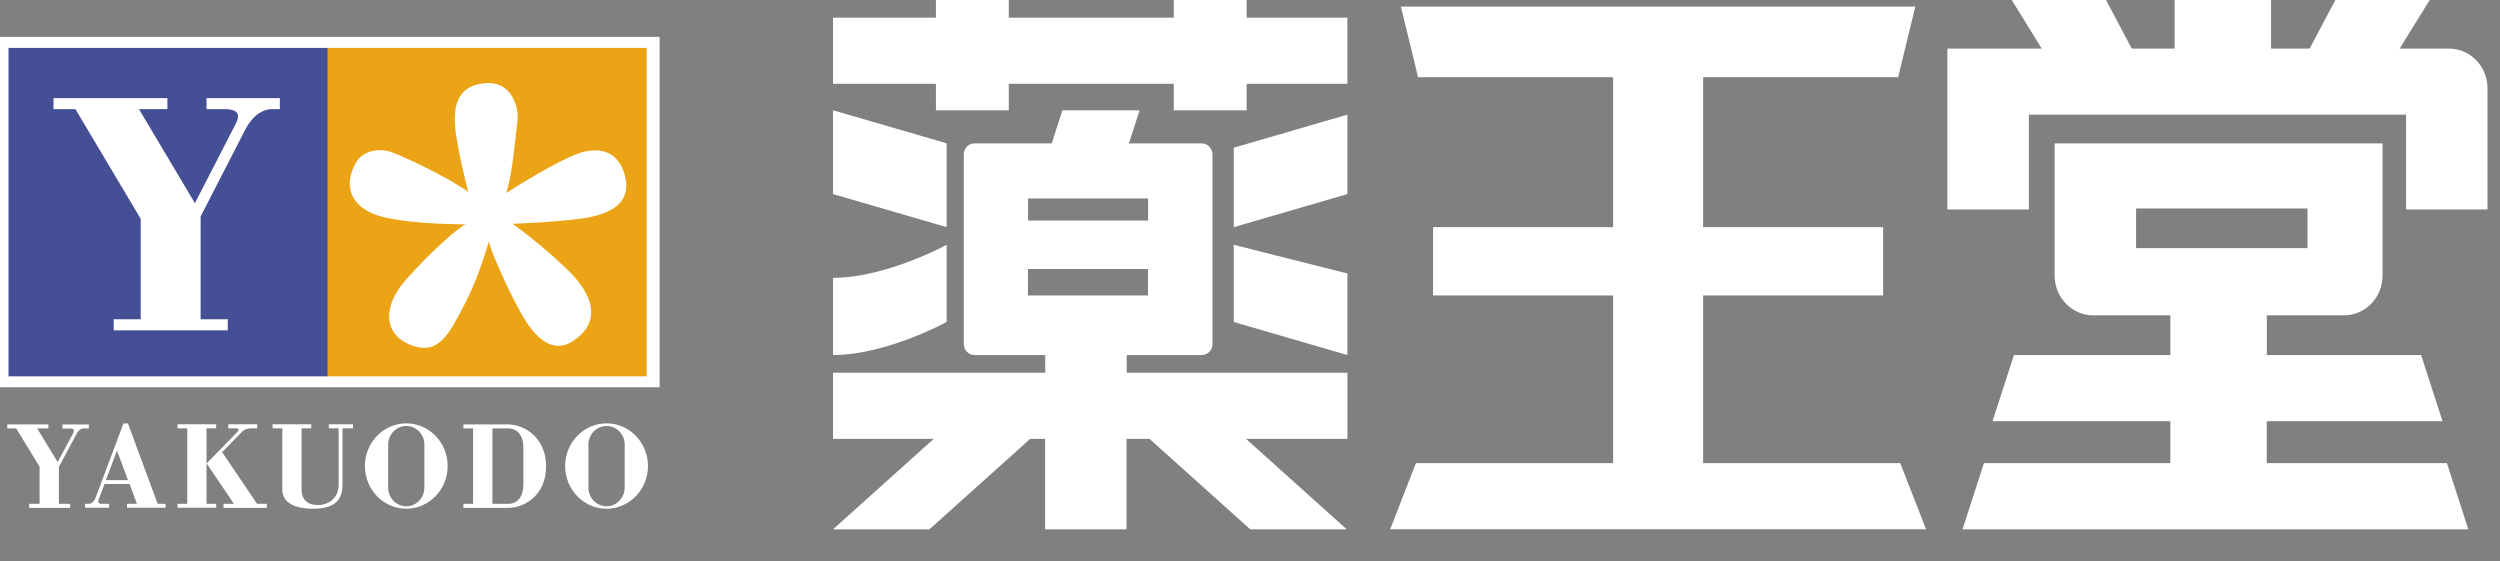
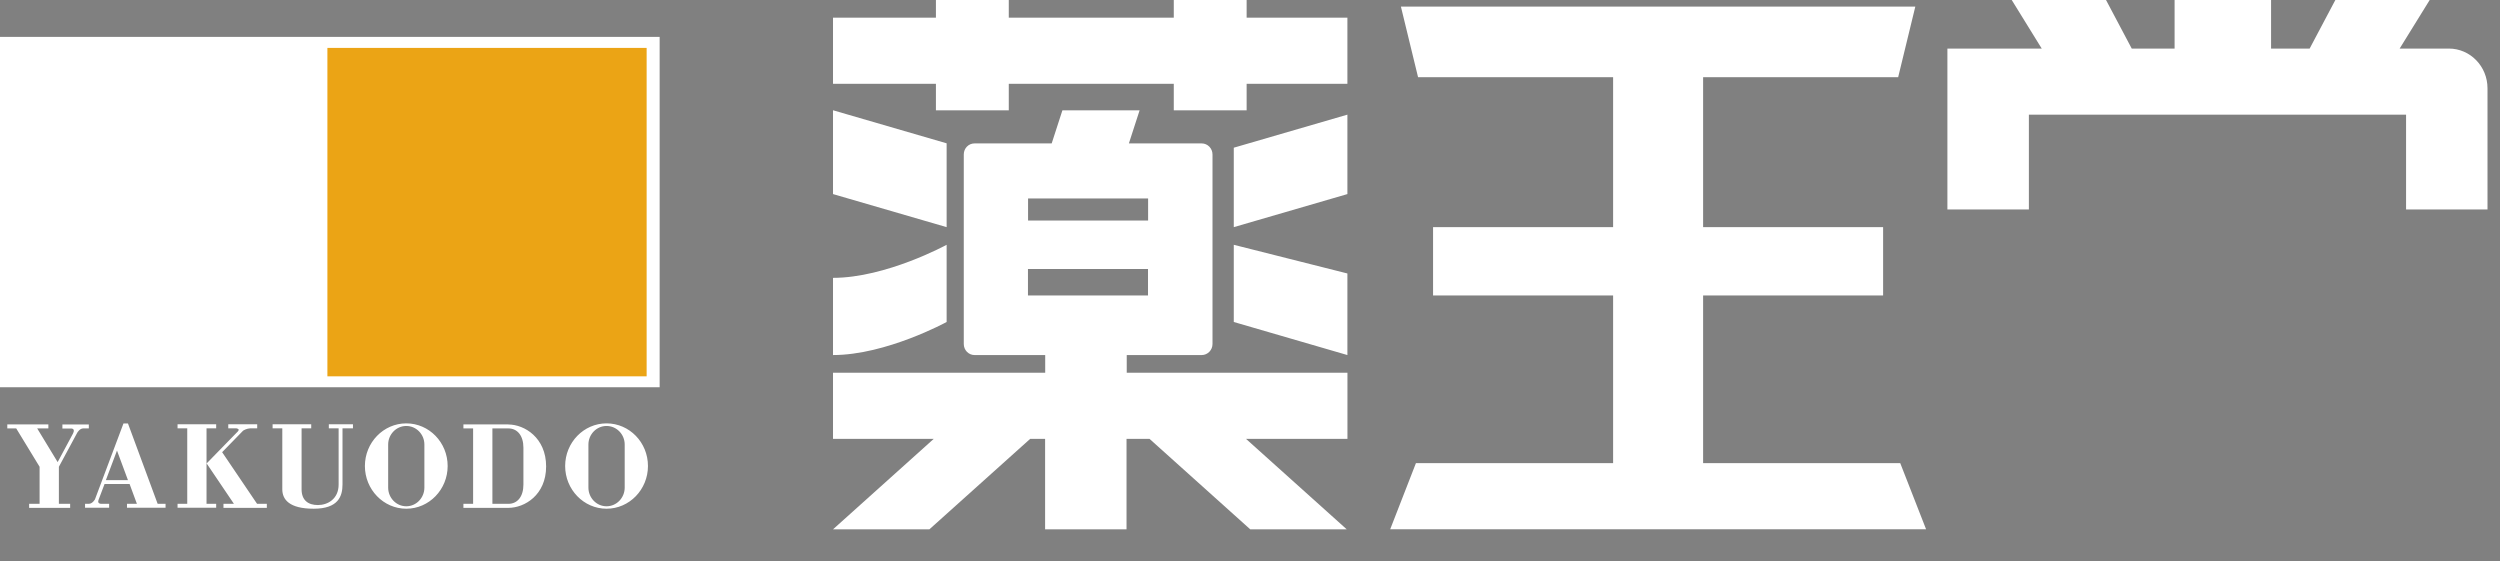
<svg xmlns="http://www.w3.org/2000/svg" fill="none" height="100%" overflow="visible" preserveAspectRatio="none" style="display: block;" viewBox="0 0 49 11" width="100%">
  <rect x="0" y="0" width="49" height="11" fill="#808080" stroke="none" />
  <g clip-path="url(#clip0_0_5204)" id="__1">
    <g id="Group">
      <path d="M9.964 8.318H9.083V8.397H9.273V9.875H9.083V9.954H9.964C10.282 9.954 10.704 9.703 10.704 9.142C10.704 8.58 10.28 8.32 9.964 8.32V8.318ZM10.259 9.497C10.259 9.733 10.142 9.875 9.964 9.875H9.651V8.397H9.964C10.142 8.397 10.259 8.54 10.259 8.776V9.497ZM6.918 8.395H6.713V9.497C6.713 9.724 6.632 9.971 6.149 9.971C5.667 9.971 5.533 9.788 5.533 9.59V8.395H5.343V8.316H6.1V8.395H5.911V9.59C5.911 9.804 6.038 9.899 6.231 9.899C6.423 9.899 6.637 9.78 6.637 9.497V8.395H6.445V8.316H6.918V8.395ZM1.741 8.318V8.397H1.633C1.633 8.397 1.632 8.397 1.63 8.397C1.566 8.397 1.519 8.472 1.513 8.483L1.154 9.149V9.875H1.375V9.954H0.571V9.875H0.776V9.149L0.318 8.397H0.143V8.318H0.948V8.397H0.729L1.13 9.057L1.43 8.499C1.43 8.499 1.43 8.499 1.43 8.498C1.483 8.397 1.397 8.399 1.397 8.399H1.223V8.32H1.743L1.741 8.318ZM3.09 9.875L2.508 8.3H2.42L1.861 9.788C1.861 9.788 1.812 9.874 1.745 9.874C1.745 9.874 1.743 9.874 1.741 9.874H1.667V9.952H2.139V9.874H1.976C1.976 9.874 1.906 9.874 1.93 9.802L2.049 9.487H2.54L2.683 9.874H2.489V9.952H3.245V9.874H3.092L3.09 9.875ZM2.075 9.411L2.293 8.831L2.508 9.411H2.075ZM4.048 8.395V9.874H4.237V9.952H3.48V9.874H3.67V8.395H3.48V8.316H4.237V8.395H4.048ZM5.23 9.875V9.954H4.38V9.875H4.585L4.05 9.083L4.663 8.455C4.663 8.455 4.665 8.452 4.666 8.45C4.709 8.404 4.629 8.395 4.629 8.395H4.474V8.316H5.041V8.395H4.905C4.833 8.399 4.778 8.433 4.765 8.441L4.354 8.863L5.038 9.874H5.23V9.875ZM8.774 9.134C8.774 9.595 8.41 9.971 7.963 9.971C7.516 9.971 7.152 9.595 7.152 9.134C7.152 8.673 7.516 8.298 7.963 8.298C8.41 8.298 8.774 8.671 8.774 9.134ZM8.318 8.713C8.318 8.512 8.159 8.349 7.963 8.349C7.767 8.349 7.608 8.514 7.608 8.713V9.557C7.608 9.758 7.767 9.923 7.963 9.923C8.159 9.923 8.318 9.758 8.318 9.557V8.713ZM12.7 9.134C12.7 9.595 12.336 9.971 11.888 9.971C11.441 9.971 11.077 9.595 11.077 9.134C11.077 8.673 11.441 8.298 11.888 8.298C12.336 8.298 12.7 8.671 12.7 9.134ZM12.244 8.713C12.244 8.512 12.085 8.349 11.888 8.349C11.692 8.349 11.533 8.514 11.533 8.713V9.557C11.533 9.758 11.692 9.923 11.888 9.923C12.085 9.923 12.244 9.758 12.244 9.557V8.713Z" fill="white" id="Vector" />
      <path d="M12.929 7.59H0V0.723H12.929V7.59Z" fill="white" id="Vector_2" />
      <path d="M6.417 7.376H12.674V0.939H6.417V7.376Z" fill="#EBA415" id="Vector_3" />
-       <path d="M0.167 7.376H6.422V0.939H0.167V7.376Z" fill="#444F96" id="Vector_4" />
+       <path d="M0.167 7.376V0.939H0.167V7.376Z" fill="#444F96" id="Vector_4" />
      <path d="M4.048 1.923V2.139H4.403C4.681 2.139 4.707 2.258 4.624 2.419L3.82 3.982L2.724 2.139H3.281V1.923H1.049V2.139H1.478L2.758 4.289V6.258H2.229V6.474H4.464V6.258H3.932V4.243L4.806 2.543C4.983 2.201 5.208 2.146 5.305 2.139H5.485V1.923H4.048Z" fill="white" id="Vector_5" />
-       <path d="M9.176 3.76C9.176 3.76 8.939 2.833 8.918 2.439C8.895 2.046 8.985 1.663 9.526 1.629C10.066 1.594 10.167 2.161 10.144 2.348C10.121 2.532 10.043 3.449 9.92 3.784C9.92 3.784 11.035 3.065 11.45 2.973C11.867 2.88 12.171 3.043 12.262 3.506C12.352 3.969 11.991 4.201 11.406 4.282C10.821 4.362 10.043 4.386 10.043 4.386C10.043 4.386 10.512 4.706 11.102 5.266C11.687 5.823 11.756 6.333 11.236 6.681C10.835 6.95 10.494 6.622 10.245 6.194C9.997 5.766 9.648 5.001 9.58 4.734C9.58 4.734 9.4 5.405 9.107 5.962C8.813 6.518 8.612 6.981 8.048 6.761C7.544 6.564 7.466 6.033 7.96 5.479C8.504 4.867 9.05 4.408 9.13 4.397C9.13 4.397 8.117 4.403 7.509 4.253C6.901 4.102 6.698 3.669 6.98 3.182C7.115 2.95 7.419 2.904 7.645 2.973C7.869 3.043 8.781 3.471 9.176 3.762V3.76Z" fill="white" id="Vector_6" />
    </g>
    <g id="Group_2">
      <path d="M26.409 1.643H24.434V2.163H23.006V1.643H19.772V2.163H18.344V1.643H16.327V0.346H18.344V7.72263e-06H19.772V0.346H23.006V7.72263e-06H24.434V0.346H26.409V1.643ZM18.554 2.809L16.327 2.161V3.804L18.554 4.452V2.809ZM16.327 5.446V6.959C17.368 6.959 18.554 6.311 18.554 6.311V4.798C18.554 4.798 17.368 5.446 16.327 5.446ZM24.182 4.452L26.409 3.804V2.247L24.182 2.895V4.45V4.452ZM24.182 4.798V6.311L26.409 6.959V5.36L24.182 4.798ZM26.409 8.602H24.422L26.396 10.375H24.505L22.531 8.602H22.08V10.375H20.484V8.602H20.191L18.216 10.375H16.327L18.301 8.602H16.327V7.305H20.486V6.959H19.1C18.985 6.959 18.89 6.862 18.89 6.743V3.027C18.89 2.908 18.983 2.811 19.1 2.811H20.613L20.823 2.163H22.336L22.126 2.811H23.554C23.669 2.811 23.765 2.908 23.765 3.027V6.743C23.765 6.862 23.669 6.959 23.554 6.959H22.084V7.305H26.41V8.602H26.409ZM20.15 4.322H22.503V3.89H20.15V4.322ZM22.501 5.791V5.272H20.148V5.791H22.501Z" fill="white" id="Vector_7" />
      <path d="M27.752 9.078L27.248 10.373H37.751L37.245 9.078H33.381V5.791H36.909V4.452H33.381V1.513H37.204L37.54 0.13H27.458L27.794 1.513H31.617V4.452H28.088V5.791H31.617V9.078H27.752Z" fill="white" id="Vector_8" />
-       <path d="M44.428 9.078V8.256H47.873L47.454 6.959H44.43V6.181H45.941C46.358 6.181 46.698 5.832 46.698 5.404V2.811H40.271V5.404C40.271 5.832 40.612 6.181 41.028 6.181H42.539V6.959H39.474L39.053 8.256H42.539V9.078H38.885L38.465 10.375H48.379L47.96 9.078H44.43H44.428ZM41.867 4.086H45.227V4.864H41.867V4.086Z" fill="white" id="Vector_9" />
      <path d="M47.998 0.952H47.033L47.622 1.54453e-05H45.773L45.269 0.952H44.513V1.54453e-05H42.622V0.952H41.782L41.278 1.54453e-05H39.43L40.018 0.952H38.169V4.106H39.766V2.247H47.159V4.106H48.755V1.729C48.755 1.301 48.416 0.952 47.998 0.952Z" fill="white" id="Vector_10" />
    </g>
  </g>
  <defs>
    <clipPath id="clip0_0_5204">
      <rect fill="white" height="10.373" width="48.754" />
    </clipPath>
  </defs>
</svg>